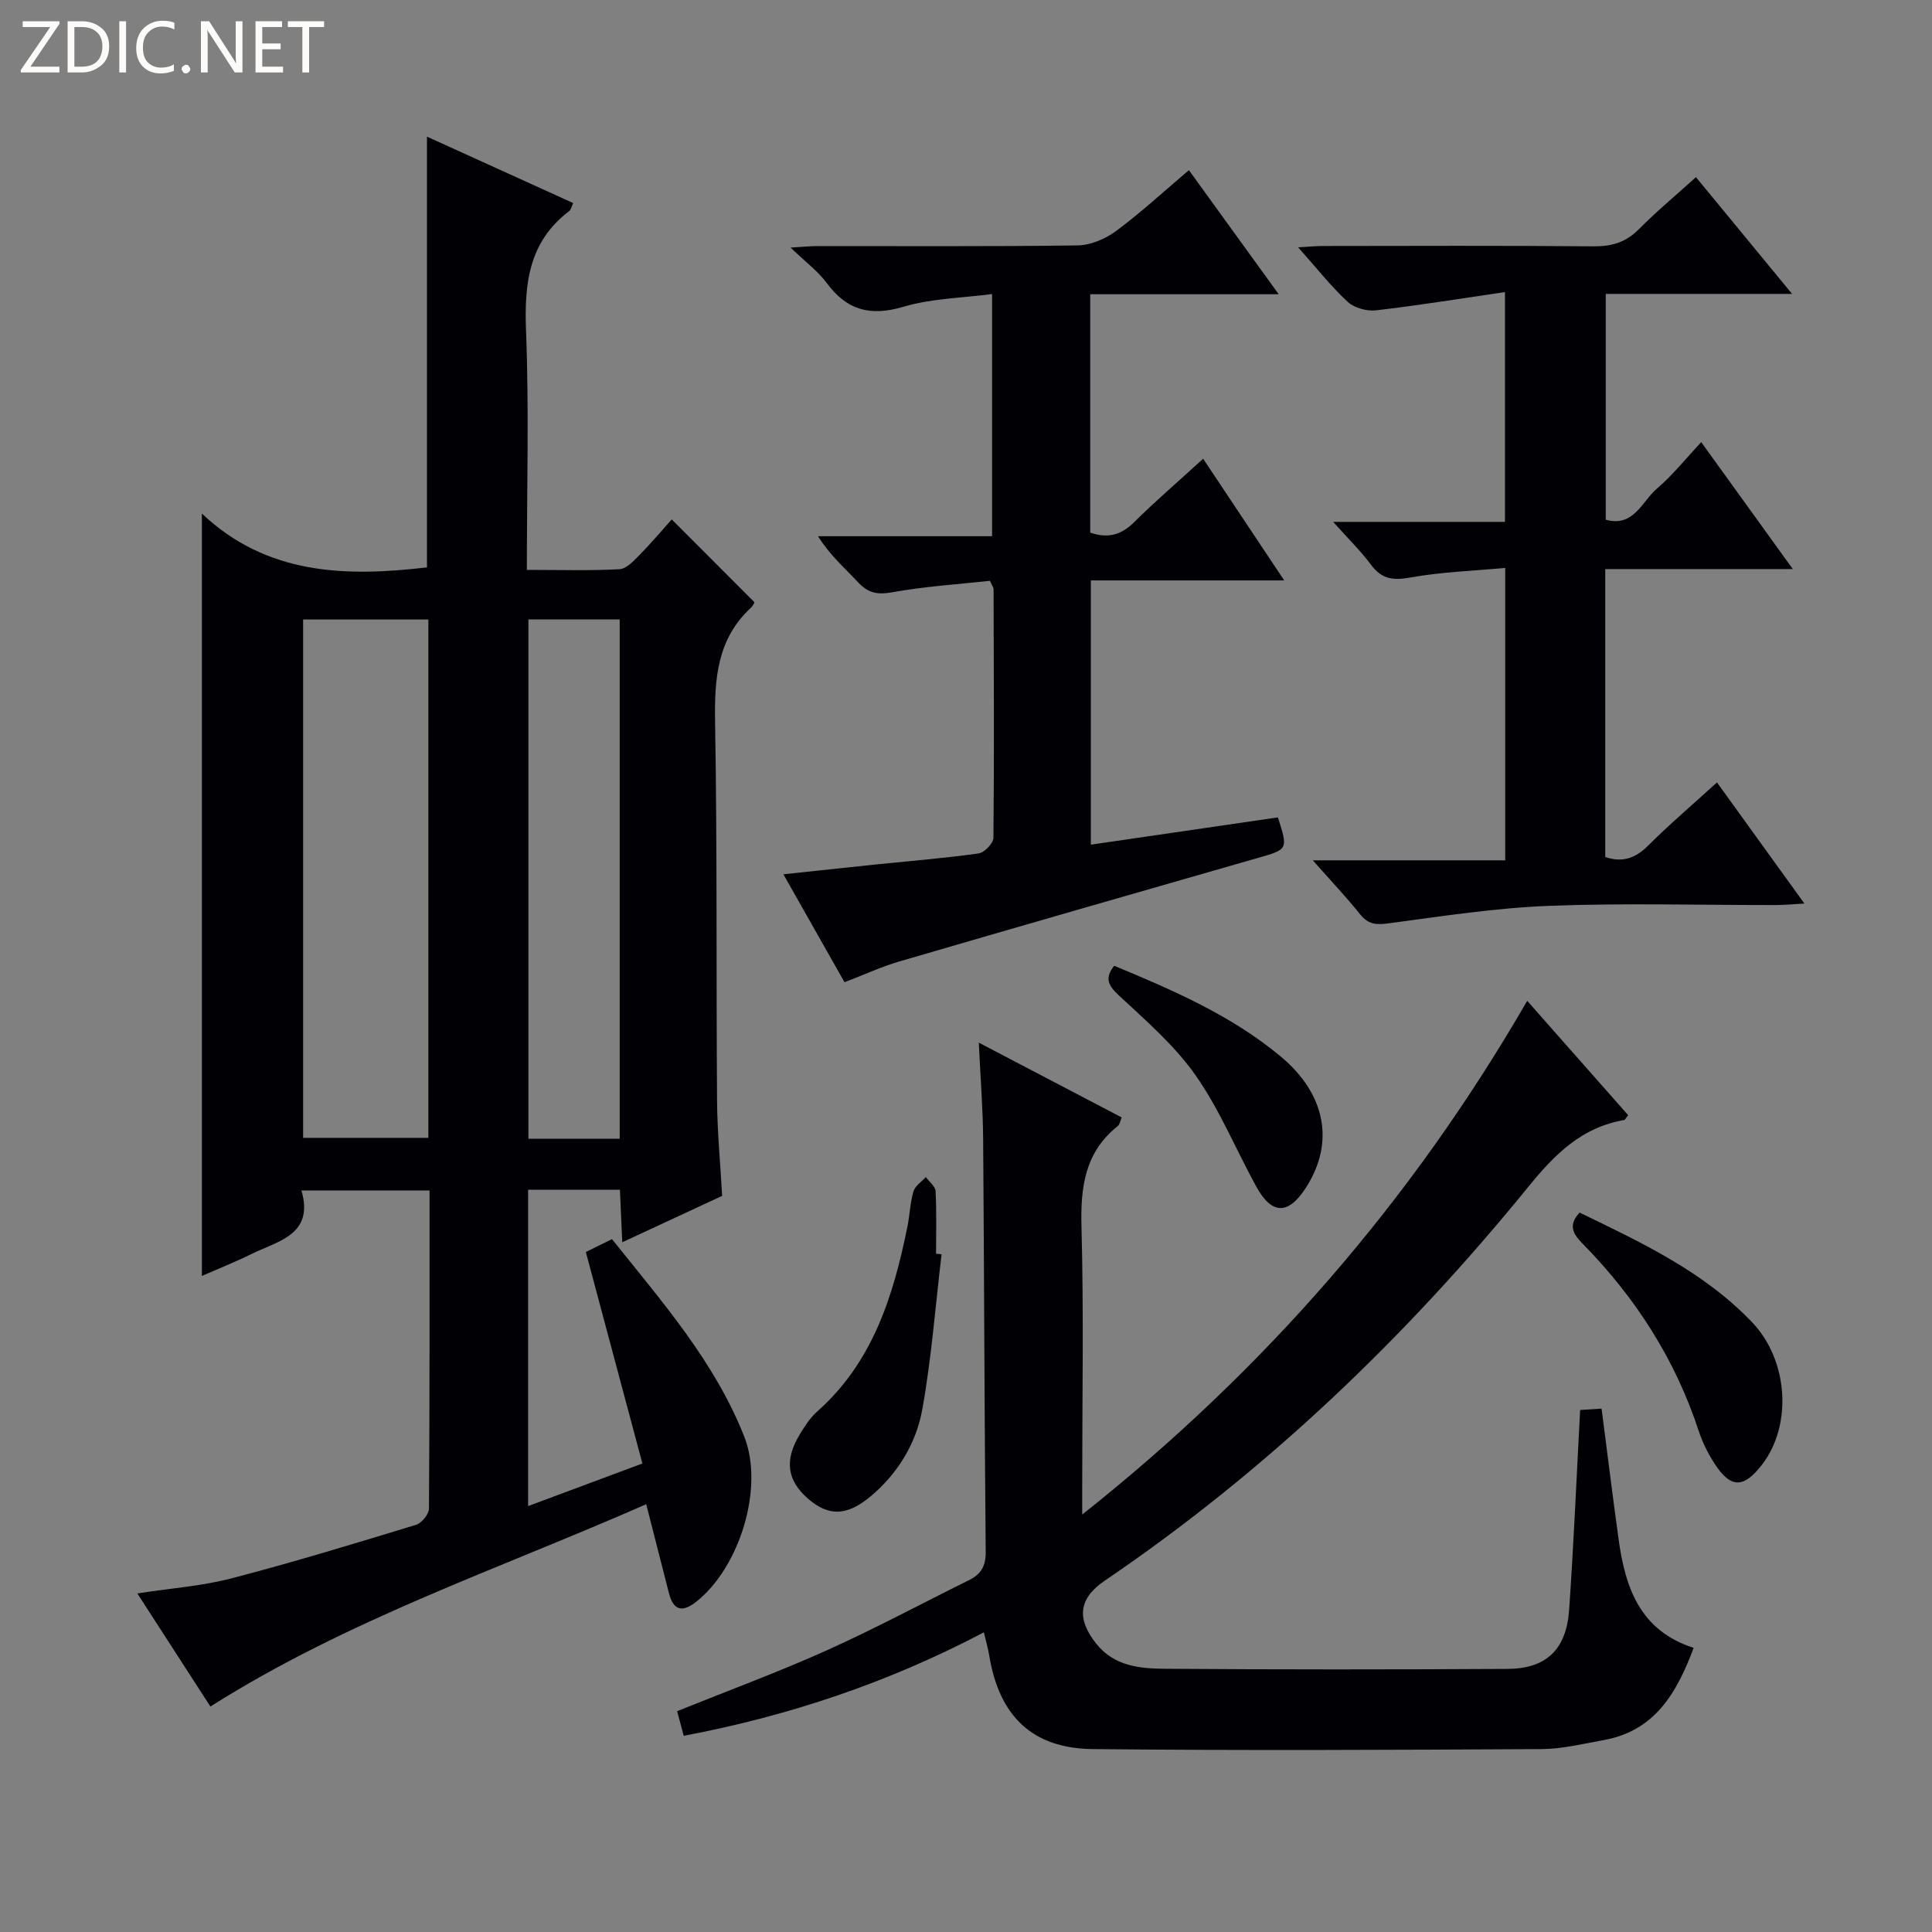
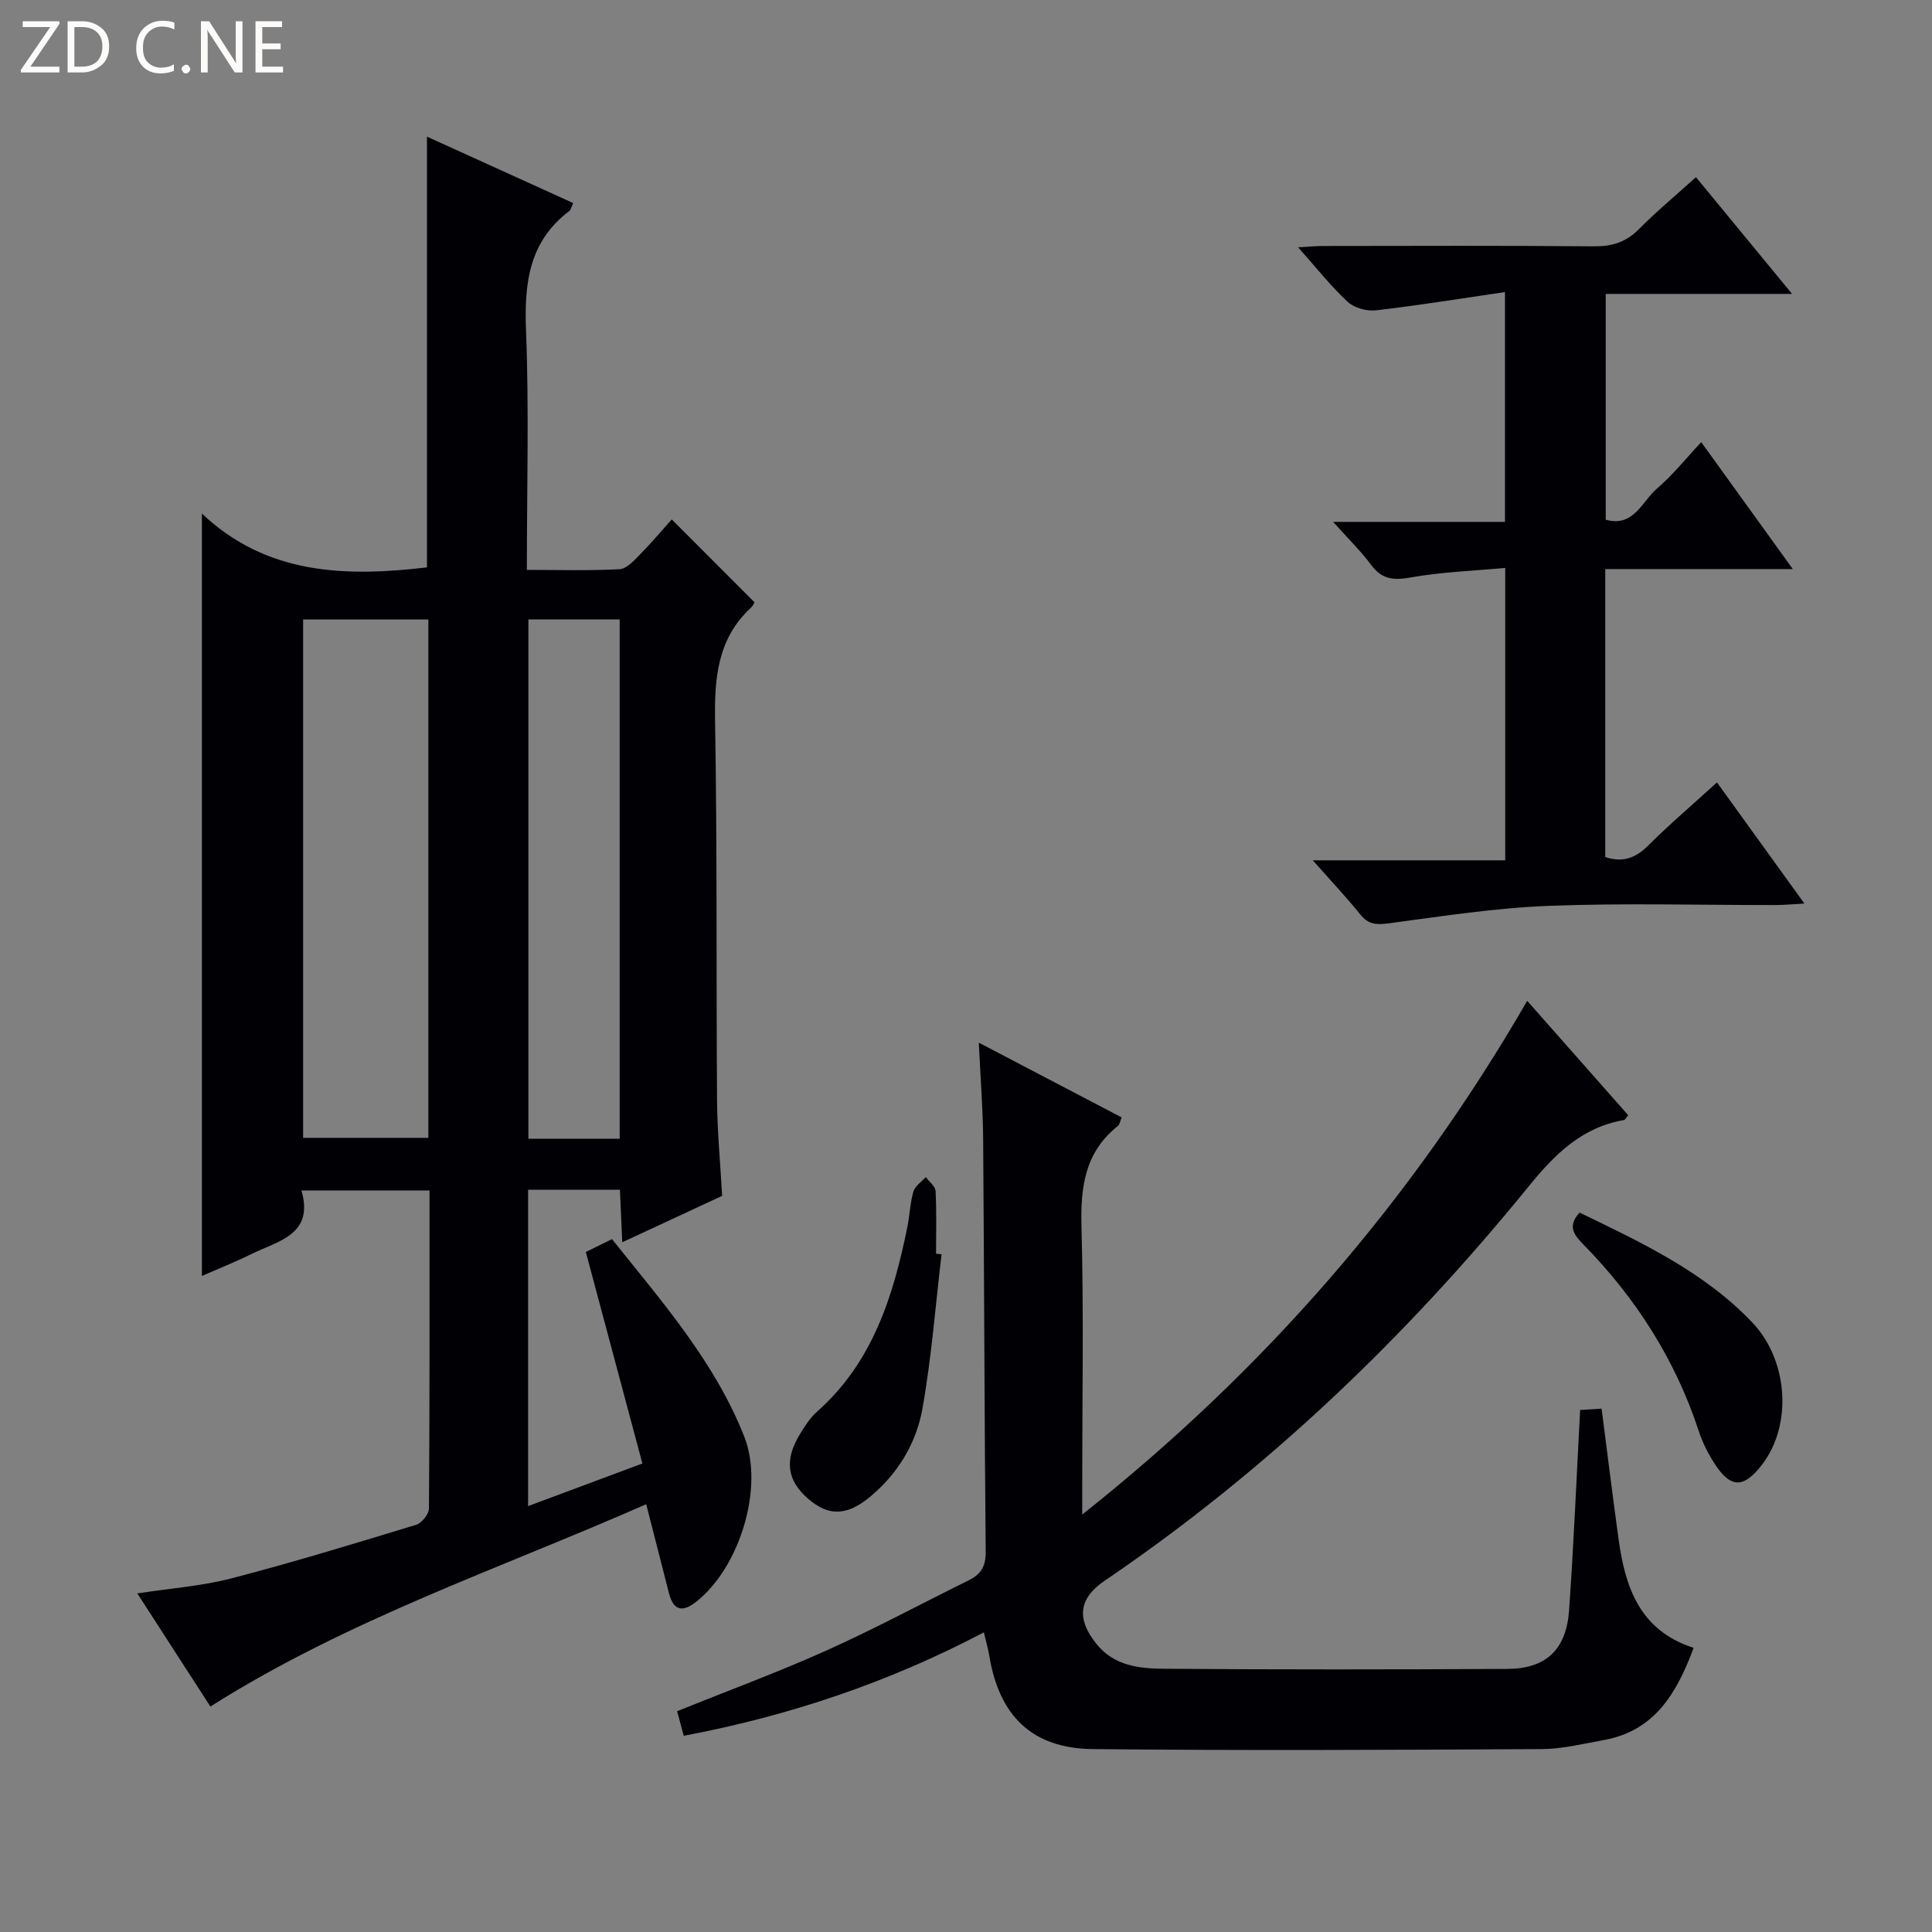
<svg xmlns="http://www.w3.org/2000/svg" enable-background="new 0 0 400 400" viewBox="0 0 400 400">
  <rect x="0" y="0" width="400" height="400" fill="#808080" stroke="none" />
  <g fill="#fcfbfa">
    <path d="m12.4 4.8-6.1 9h6v1.2h-8v-.5l6.1-8.9h-5.7v-1.2h7.6v.4z" />
    <path d="m14 15v-10.6h3c1.6 0 2.9.5 4 1.4s1.6 2.2 1.6 3.8-.5 3-1.6 3.9-2.4 1.5-4 1.5zm1.4-9.4v8.2h1.6c1.3 0 2.4-.4 3.1-1.1s1.1-1.8 1.1-3.1-.4-2.3-1.2-3-1.8-1-3.1-1z" />
-     <path d="m26.1 4.4v10.6h-1.4v-10.6z" />
    <path d="m36.1 14.6c-.8.4-1.8.6-2.9.6-1.5 0-2.7-.5-3.6-1.4s-1.4-2.2-1.4-3.8c0-1.7.5-3.1 1.5-4.1s2.3-1.6 3.9-1.6c1 0 1.8.1 2.5.4v1.4c-.8-.4-1.6-.6-2.5-.6-1.2 0-2.1.4-2.9 1.2s-1.1 1.8-1.1 3.2c0 1.3.3 2.3 1 3s1.6 1.1 2.7 1.1c1 0 2-.2 2.7-.7v1.3z" />
    <path d="m37.6 14.3c0-.2.1-.5.3-.6s.4-.3.6-.3c.3 0 .5.1.6.3s.3.4.3.6-.1.4-.3.6-.4.3-.6.3c-.3 0-.5-.1-.6-.3s-.3-.4-.3-.6z" />
    <path d="m50.2 15h-1.6l-5.3-8.2c-.2-.2-.3-.5-.4-.7 0 .2.1.7.1 1.5v7.4h-1.4v-10.6h1.7l5.2 8.1c.2.4.4.6.4.7 0-.3-.1-.8-.1-1.5v-7.3h1.4z" />
    <path d="m58.6 15h-5.7v-10.6h5.5v1.2h-4.1v3.4h3.8v1.2h-3.8v3.6h4.3z" />
-     <path d="m67.1 5.6h-3.1v9.4h-1.4v-9.4h-3v-1.2h7.5z" />
  </g>
  <path d="m121.29 259.21c1.79-.88 3.4-1.67 5.42-2.66 10.34 12.96 21.26 25.35 27.39 40.91 4.14 10.51-.93 26.96-9.86 34.09-2.83 2.26-4.77 2.07-5.74-1.7-1.51-5.91-3.02-11.82-4.71-18.42-30.36 13.37-61.75 23.86-90.23 41.89-4.95-7.66-9.86-15.27-15.13-23.42 6.93-1.07 13.36-1.52 19.5-3.12 12.84-3.34 25.54-7.22 38.23-11.09 1.16-.35 2.64-2.2 2.65-3.37.16-21.81.12-43.63.12-65.85-8.78 0-17.31 0-26.52 0 2.66 9.16-4.79 10.43-10.35 13.16-3.39 1.67-6.91 3.07-10.26 4.54 0-52.44 0-104.56 0-157.84 13.41 12.7 29.73 13.13 46.6 11.14 0-29.44 0-58.99 0-89.18 10.12 4.59 20.16 9.16 30.27 13.75-.38.81-.47 1.4-.82 1.66-8.37 6.34-9.32 14.99-8.94 24.78.63 16.27.17 32.58.17 49.51 6.64 0 12.92.19 19.17-.14 1.46-.08 2.98-1.75 4.19-2.98 2.45-2.49 4.7-5.17 6.64-7.33 5.6 5.61 11.19 11.2 17.09 17.12.14-.24-.12.63-.7 1.16-7 6.49-7.57 14.7-7.42 23.65.45 26.15.22 52.31.41 78.46.05 6.46.68 12.91 1.05 19.66-6.74 3.13-13.46 6.25-20.68 9.61-.18-3.98-.33-7.39-.48-10.87-6.55 0-12.64 0-19.01 0v65.49c7.93-2.96 15.49-5.77 23.66-8.82-3.92-14.67-7.76-29.03-11.71-43.79zm-58.53-130.95v107.32h25.93c0-35.97 0-71.51 0-107.32-8.67 0-17.09 0-25.93 0zm46.64-.01v107.52h18.9c0-35.91 0-71.59 0-107.52-6.35 0-12.44 0-18.9 0z" fill="#010105" />
  <path d="m202.65 215.87c10.55 5.52 19.95 10.44 29.58 15.48-.31.71-.39 1.46-.8 1.78-6.83 5.43-7.74 12.65-7.52 20.88.48 17.82.15 35.65.15 53.48v6.08c37.82-29.99 68.21-64.96 92.13-106.36 7.24 8.19 14.1 15.96 20.91 23.68-.48.58-.63.96-.85 1-8.73 1.5-14.32 7.05-19.74 13.72-25.44 31.29-54.35 58.95-87.81 81.67-5.43 3.69-5.85 7.94-1.65 13.13 3.7 4.56 8.94 5.05 14.05 5.09 23.66.18 47.32.16 70.98.03 8.04-.04 12.22-3.99 12.79-12.22.95-13.58 1.52-27.2 2.28-41.39 1.24-.08 2.77-.17 4.44-.28 1.2 9.26 2.29 18.12 3.51 26.96 1.37 9.98 4.34 18.96 15.55 22.57-3.51 9.41-8.06 17.2-18.64 19.1-4.24.76-8.52 1.83-12.78 1.86-30.99.17-61.98.32-92.96 0-12.58-.13-19.39-6.86-21.45-19.32-.24-1.46-.66-2.9-1.12-4.85-19.68 10.35-40.27 17.29-62.14 21.42-.49-1.82-.9-3.35-1.37-5.1 10.37-4.18 20.8-8.02 30.91-12.56 10-4.49 19.67-9.7 29.51-14.56 2.48-1.22 3.5-2.89 3.47-5.85-.27-28.49-.31-56.98-.53-85.47-.05-6.28-.55-12.57-.9-19.97z" fill="#010105" />
-   <path d="m204.96 120.25c-6.56.72-13.46 1.15-20.22 2.37-3.04.55-4.96.19-7.02-2-2.81-2.99-5.92-5.7-8.36-9.6h36.04c0-16.74 0-32.96 0-50.14-6.13.81-12.49.89-18.35 2.63-6.83 2.03-11.68.76-15.87-4.9-1.83-2.47-4.42-4.38-7.5-7.35 2.63-.15 4.03-.31 5.43-.31 18-.02 35.99.11 53.99-.14 2.68-.04 5.73-1.33 7.94-2.96 5.07-3.74 9.72-8.05 15.11-12.62 6.11 8.45 12.06 16.66 18.59 25.69-13.6 0-26.16 0-39.02 0v49.35c3.62 1.25 6.38.53 9.07-2.14 4.46-4.42 9.24-8.52 14.31-13.15 5.58 8.38 10.88 16.33 16.78 25.19-13.88 0-26.74 0-40.03 0v54.71c13.02-1.9 25.9-3.78 38.73-5.65 2.13 6.72 2.1 6.61-4.34 8.45-24.71 7.08-49.41 14.19-74.08 21.39-3.64 1.06-7.11 2.68-11.31 4.29-4.04-7.13-8.08-14.27-12.66-22.35 6.85-.73 12.99-1.39 19.13-2.03 7.11-.73 14.24-1.3 21.3-2.29 1.19-.17 3.05-2.1 3.06-3.23.17-17.16.08-34.32.03-51.48.01-.29-.24-.58-.75-1.73z" fill="#010105" />
  <path d="m351.13 36.68c6.72 8.16 13.01 15.81 19.9 24.17-13.39 0-25.79 0-38.58 0v46.75c5.81 1.63 7.5-3.8 10.61-6.45 3.27-2.79 5.99-6.23 9.16-9.61 6.42 8.9 12.43 17.23 18.96 26.28-13.25 0-25.91 0-38.83 0v59.62c3.49 1.17 6.18.32 8.84-2.33 4.46-4.45 9.28-8.55 14.29-13.12 5.98 8.29 11.77 16.31 18.1 25.08-2.53.14-4.25.31-5.98.31-15.66.02-31.34-.44-46.97.17-11.05.43-22.07 2.14-33.05 3.61-2.57.34-4.25.29-5.96-1.84-2.91-3.63-6.13-7.02-9.82-11.2h39.84c0-20.25 0-39.82 0-60.54-6.59.61-13.17.83-19.59 1.98-3.56.63-5.95.4-8.17-2.6-2.14-2.88-4.74-5.41-7.86-8.91h35.57c0-15.86 0-31.23 0-47.58-9.09 1.33-17.87 2.76-26.7 3.78-1.9.22-4.5-.49-5.86-1.75-3.51-3.26-6.5-7.07-10.27-11.3 2.19-.12 3.73-.27 5.27-.27 18.66-.02 37.32-.1 55.97.07 3.74.03 6.63-.85 9.29-3.53 3.6-3.63 7.56-6.93 11.84-10.79z" fill="#010105" />
-   <path d="m194.94 259.68c-1.27 10.69-2.08 21.46-3.97 32.03-1.27 7.09-5.05 13.35-10.74 18.11-4.89 4.08-8.69 4.15-12.91.49-4.37-3.79-4.97-7.98-1.75-13.31 1.02-1.7 2.15-3.45 3.61-4.75 11.5-10.19 15.76-23.87 18.68-38.22.5-2.44.56-4.98 1.26-7.35.34-1.15 1.67-2 2.56-2.98.7.97 1.97 1.91 2.02 2.91.23 4.31.1 8.64.1 12.96.36.04.75.07 1.14.11z" fill="#010105" />
+   <path d="m194.94 259.68c-1.27 10.69-2.08 21.46-3.97 32.03-1.27 7.09-5.05 13.35-10.74 18.11-4.89 4.08-8.69 4.15-12.91.49-4.37-3.79-4.97-7.98-1.75-13.31 1.02-1.7 2.15-3.45 3.61-4.75 11.5-10.19 15.76-23.87 18.68-38.22.5-2.44.56-4.98 1.26-7.35.34-1.15 1.67-2 2.56-2.98.7.97 1.97 1.91 2.02 2.91.23 4.31.1 8.64.1 12.96.36.04.75.07 1.14.11" fill="#010105" />
  <path d="m327.03 251.05c12.75 6.18 25.7 12.19 35.77 22.76 7.45 7.83 8.31 21.21 2.04 29.39-3.83 4.99-6.53 5-9.89-.22-1.33-2.07-2.47-4.35-3.24-6.69-4.86-14.82-13.04-27.57-23.9-38.65-1.86-1.9-3.4-3.72-.78-6.59z" fill="#010105" />
-   <path d="m230.68 199.95c12.15 5.05 24.16 10.22 34.4 18.72 9.36 7.76 11.36 17.84 5.27 27.27-3.63 5.61-7.03 5.59-10.24-.25-4.22-7.67-7.57-15.92-12.56-23.04-4.33-6.17-10.25-11.3-15.83-16.49-2.23-2.08-3.11-3.56-1.04-6.21z" fill="#010105" />
</svg>